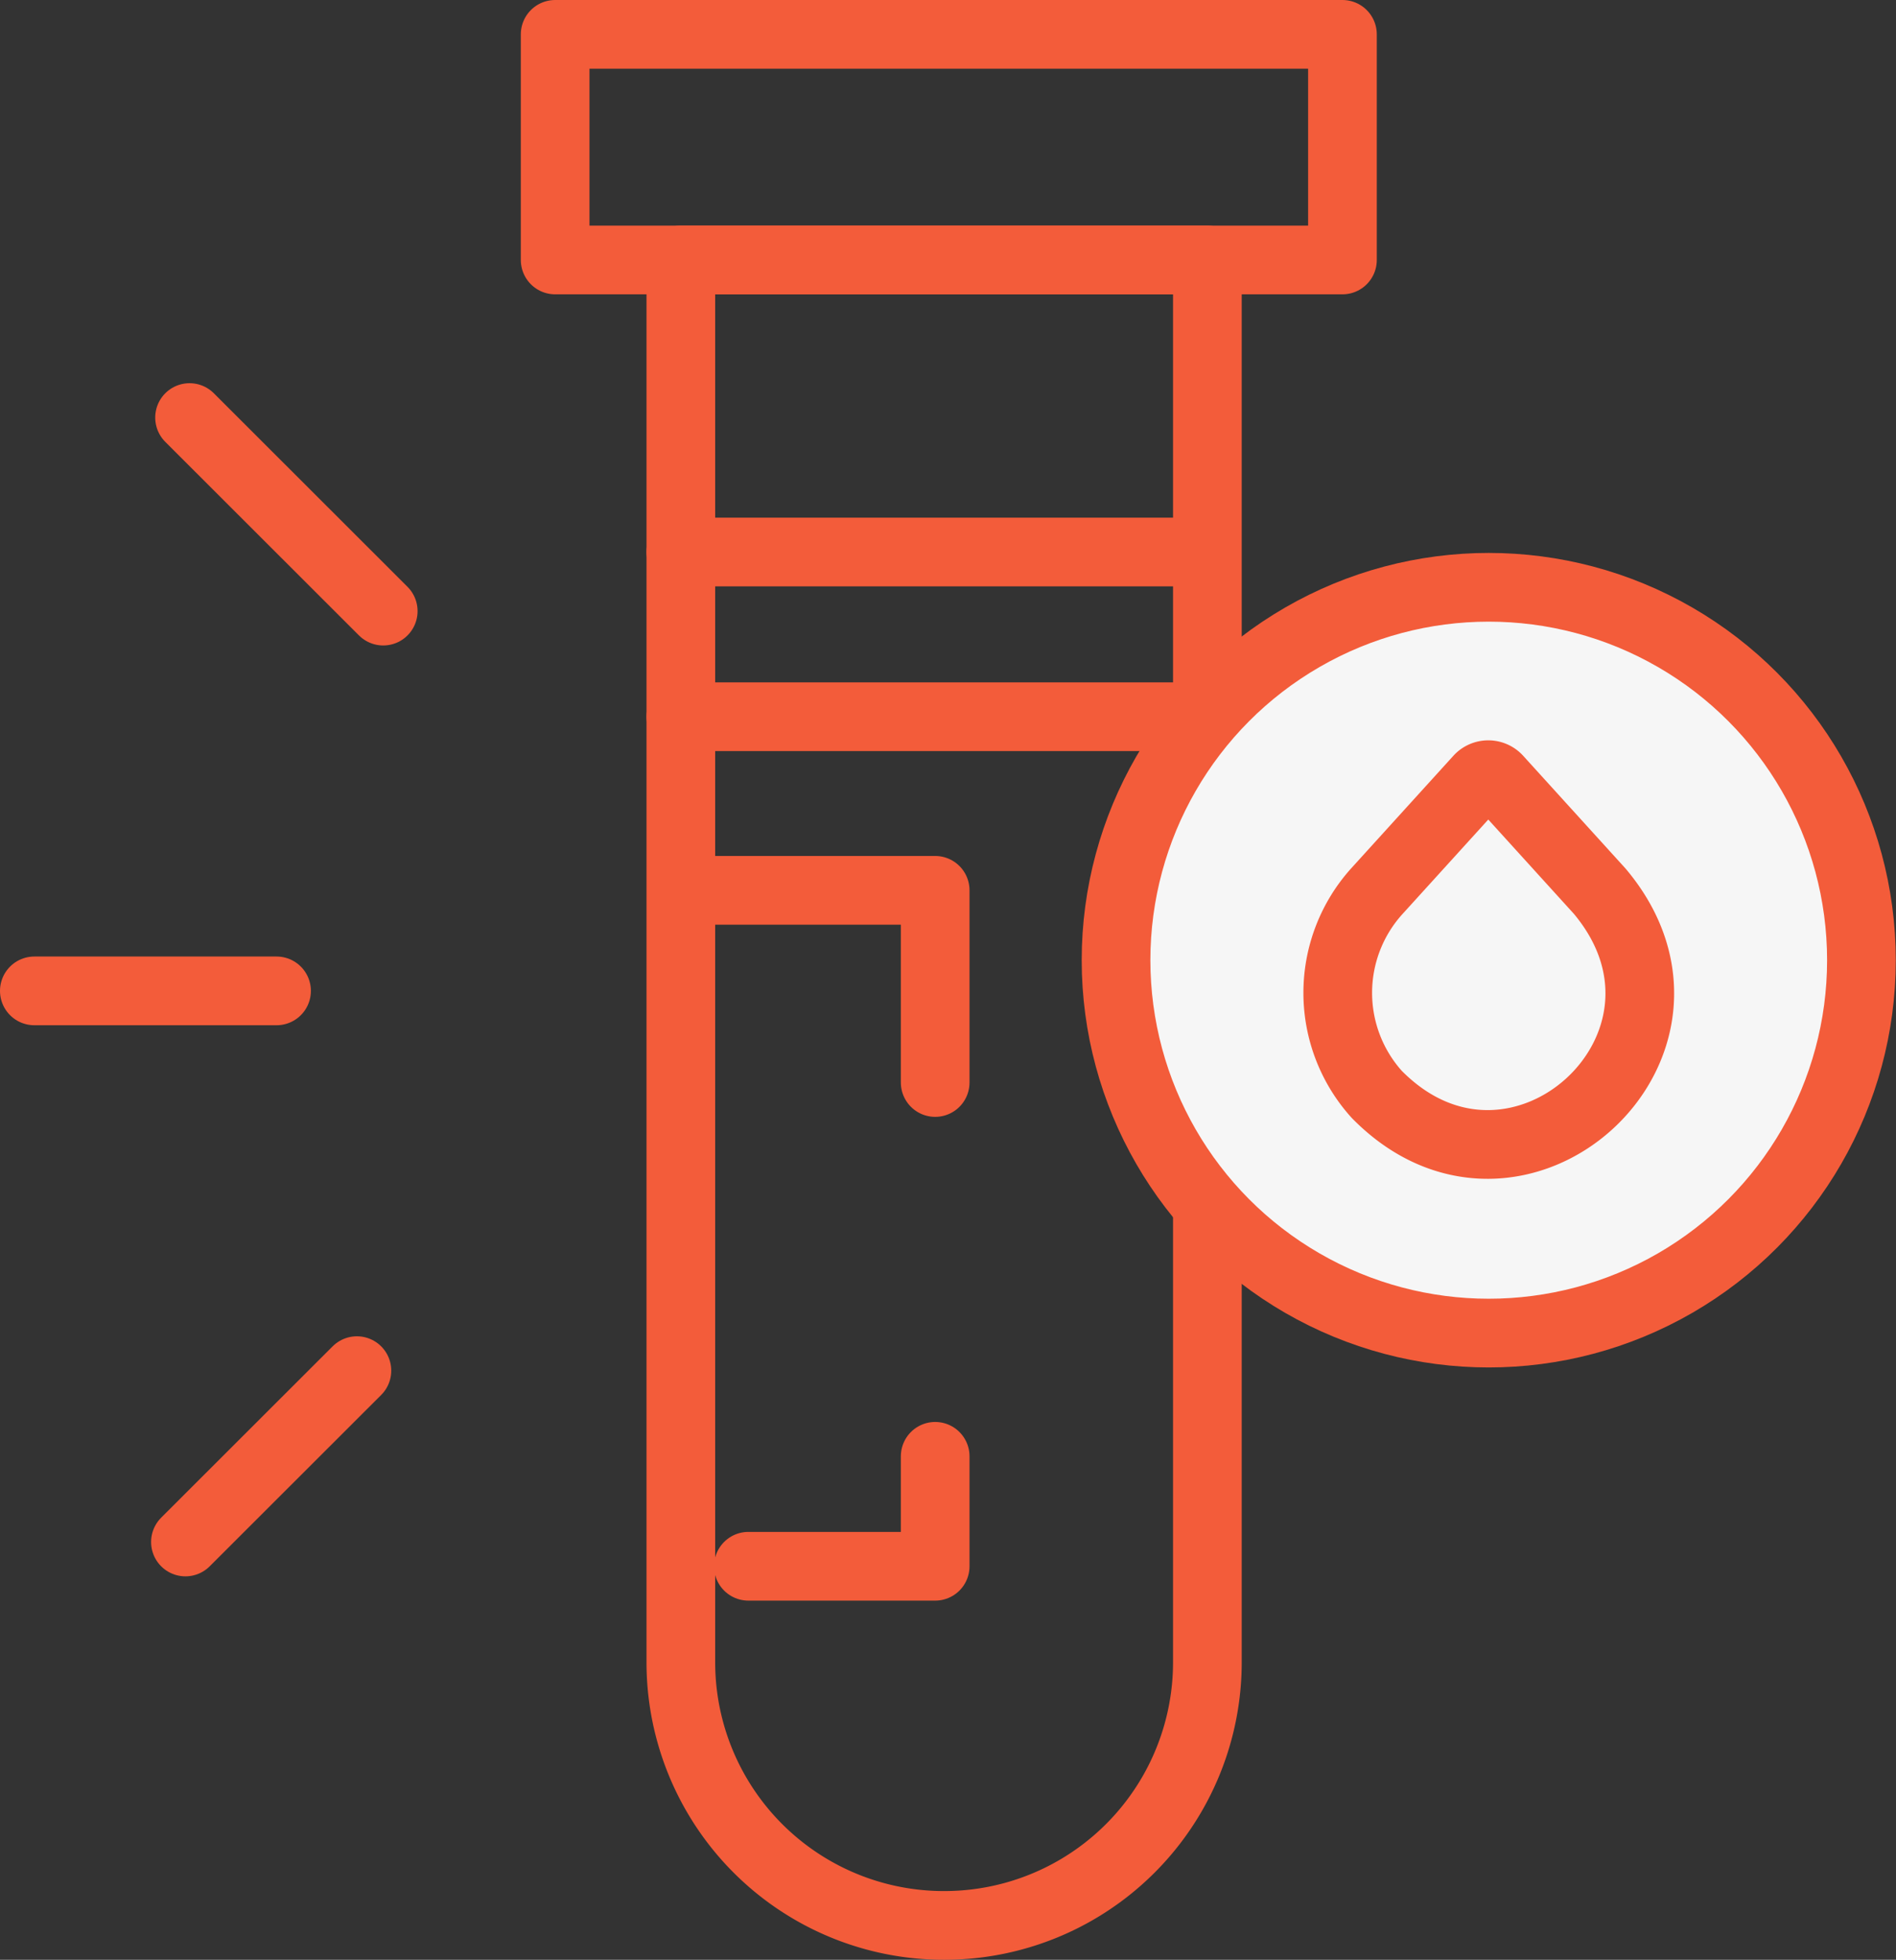
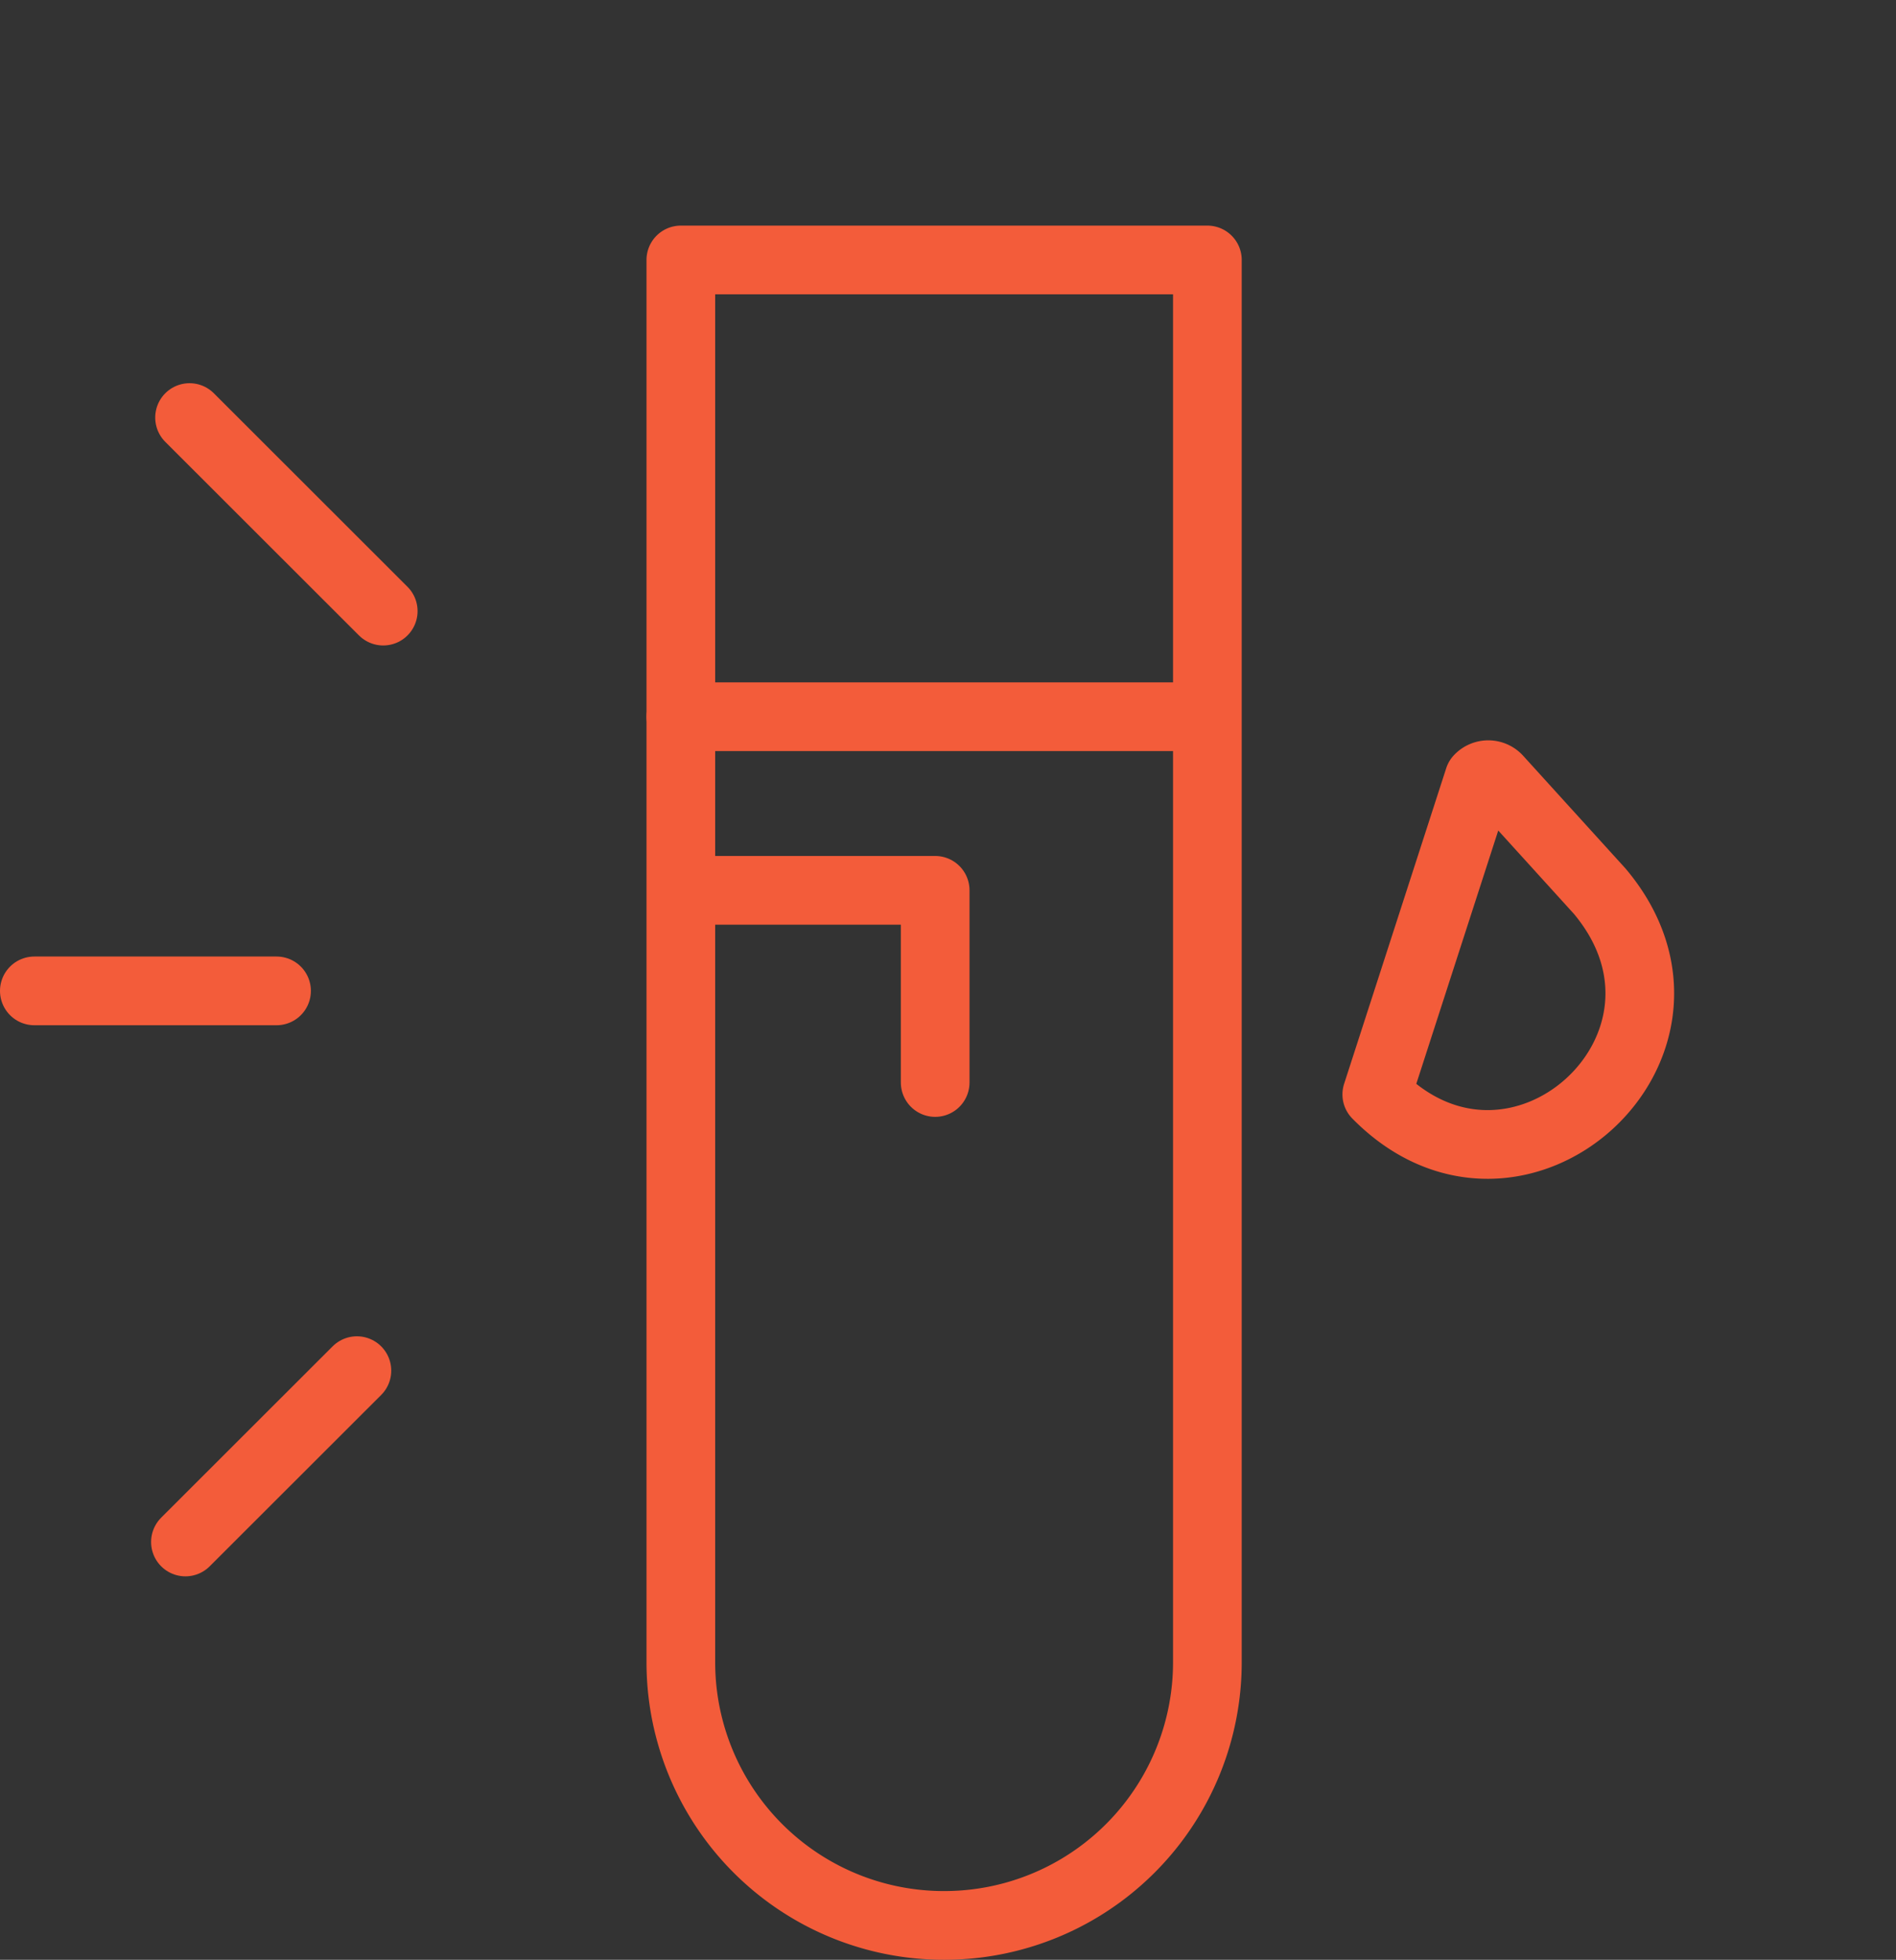
<svg xmlns="http://www.w3.org/2000/svg" viewBox="0 0 82.82 85.56">
  <rect x="0" y="0" width="82.82" height="85.56" fill="#333333" stroke="none" />
  <defs>
    <style>.cls-1,.cls-3{fill:none;}.cls-1,.cls-2,.cls-3{stroke:#f35c3a;stroke-linecap:round;stroke-width:3px;}.cls-1,.cls-2{stroke-linejoin:round;}.cls-2{fill:#f6f6f6;}.cls-3{stroke-miterlimit:10;}</style>
  </defs>
  <title>资源 2</title>
  <g id="图层_2" data-name="图层 2">
    <g id="图层_4" data-name="图层 4">
-       <rect class="cls-1" x="24.25" y="1.5" width="34.39" height="9.85" />
      <path class="cls-1" d="M29.74,11.35h23a0,0,0,0,1,0,0V72.57A11.49,11.49,0,0,1,41.23,84.06h0A11.49,11.49,0,0,1,29.74,72.57V11.35a0,0,0,0,1,0,0Z" />
-       <line class="cls-1" x1="29.74" y1="24.1" x2="52.71" y2="24.1" />
      <line class="cls-1" x1="29.74" y1="31.29" x2="52.71" y2="31.29" />
-       <circle class="cls-2" cx="65.03" cy="41.92" r="16.28" />
-       <path class="cls-1" d="M65.42,34l4.46,4.91c5.63,6.7-3.61,15.1-9.74,8.87a6.62,6.62,0,0,1,0-8.87L64.6,34a.56.56,0,0,1,.82,0Z" />
+       <path class="cls-1" d="M65.42,34l4.46,4.91c5.63,6.7-3.61,15.1-9.74,8.87L64.6,34a.56.56,0,0,1,.82,0Z" />
      <polyline class="cls-1" points="30.5 38.87 40.85 38.87 40.85 47.26" />
-       <polyline class="cls-1" points="40.85 63.58 40.85 68.38 32.69 68.38" />
      <line class="cls-1" x1="8.28" y1="18.23" x2="16.74" y2="26.68" />
      <line class="cls-1" x1="15.59" y1="59.84" x2="8.1" y2="67.32" />
      <line class="cls-3" x1="12.08" y1="43.26" x2="1.5" y2="43.26" />
    </g>
  </g>
</svg>